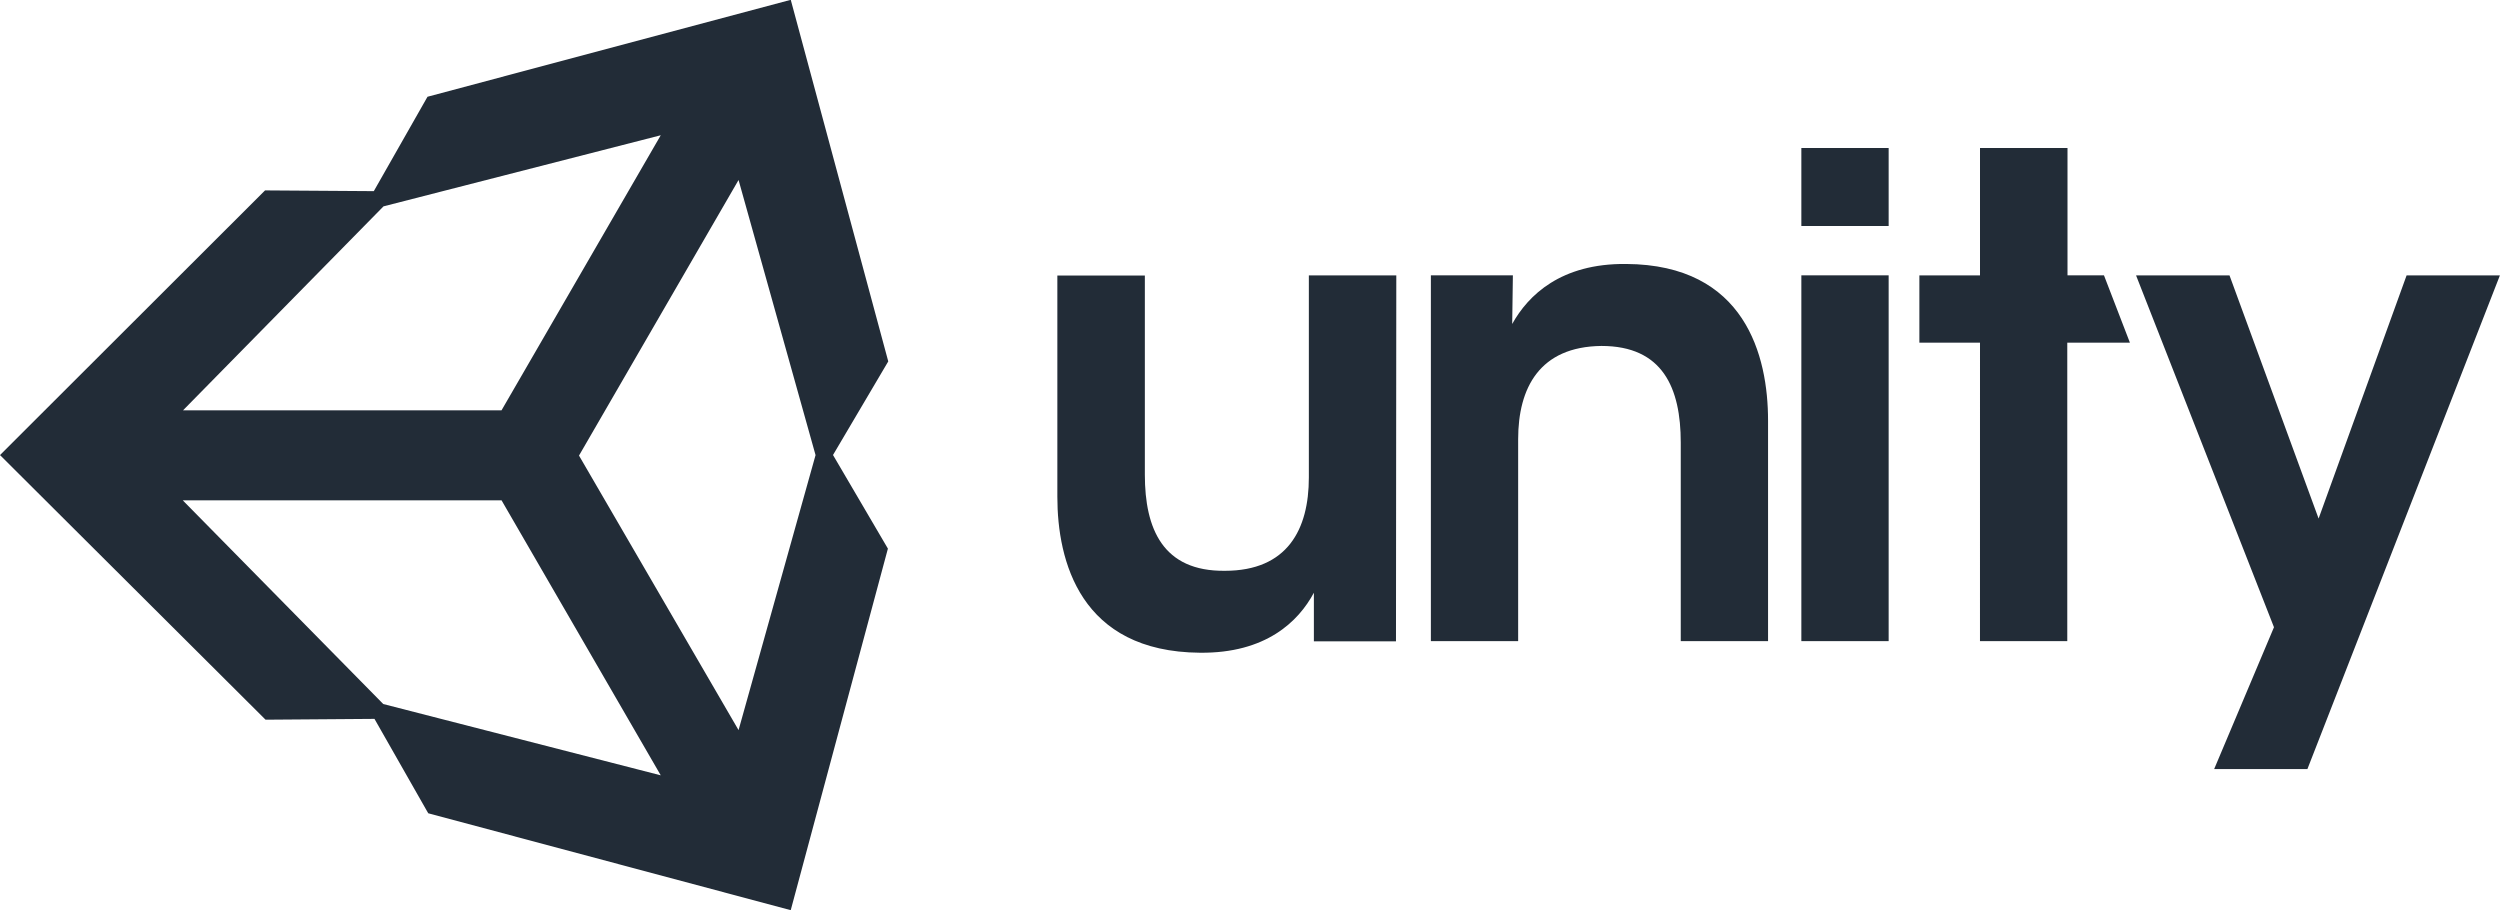
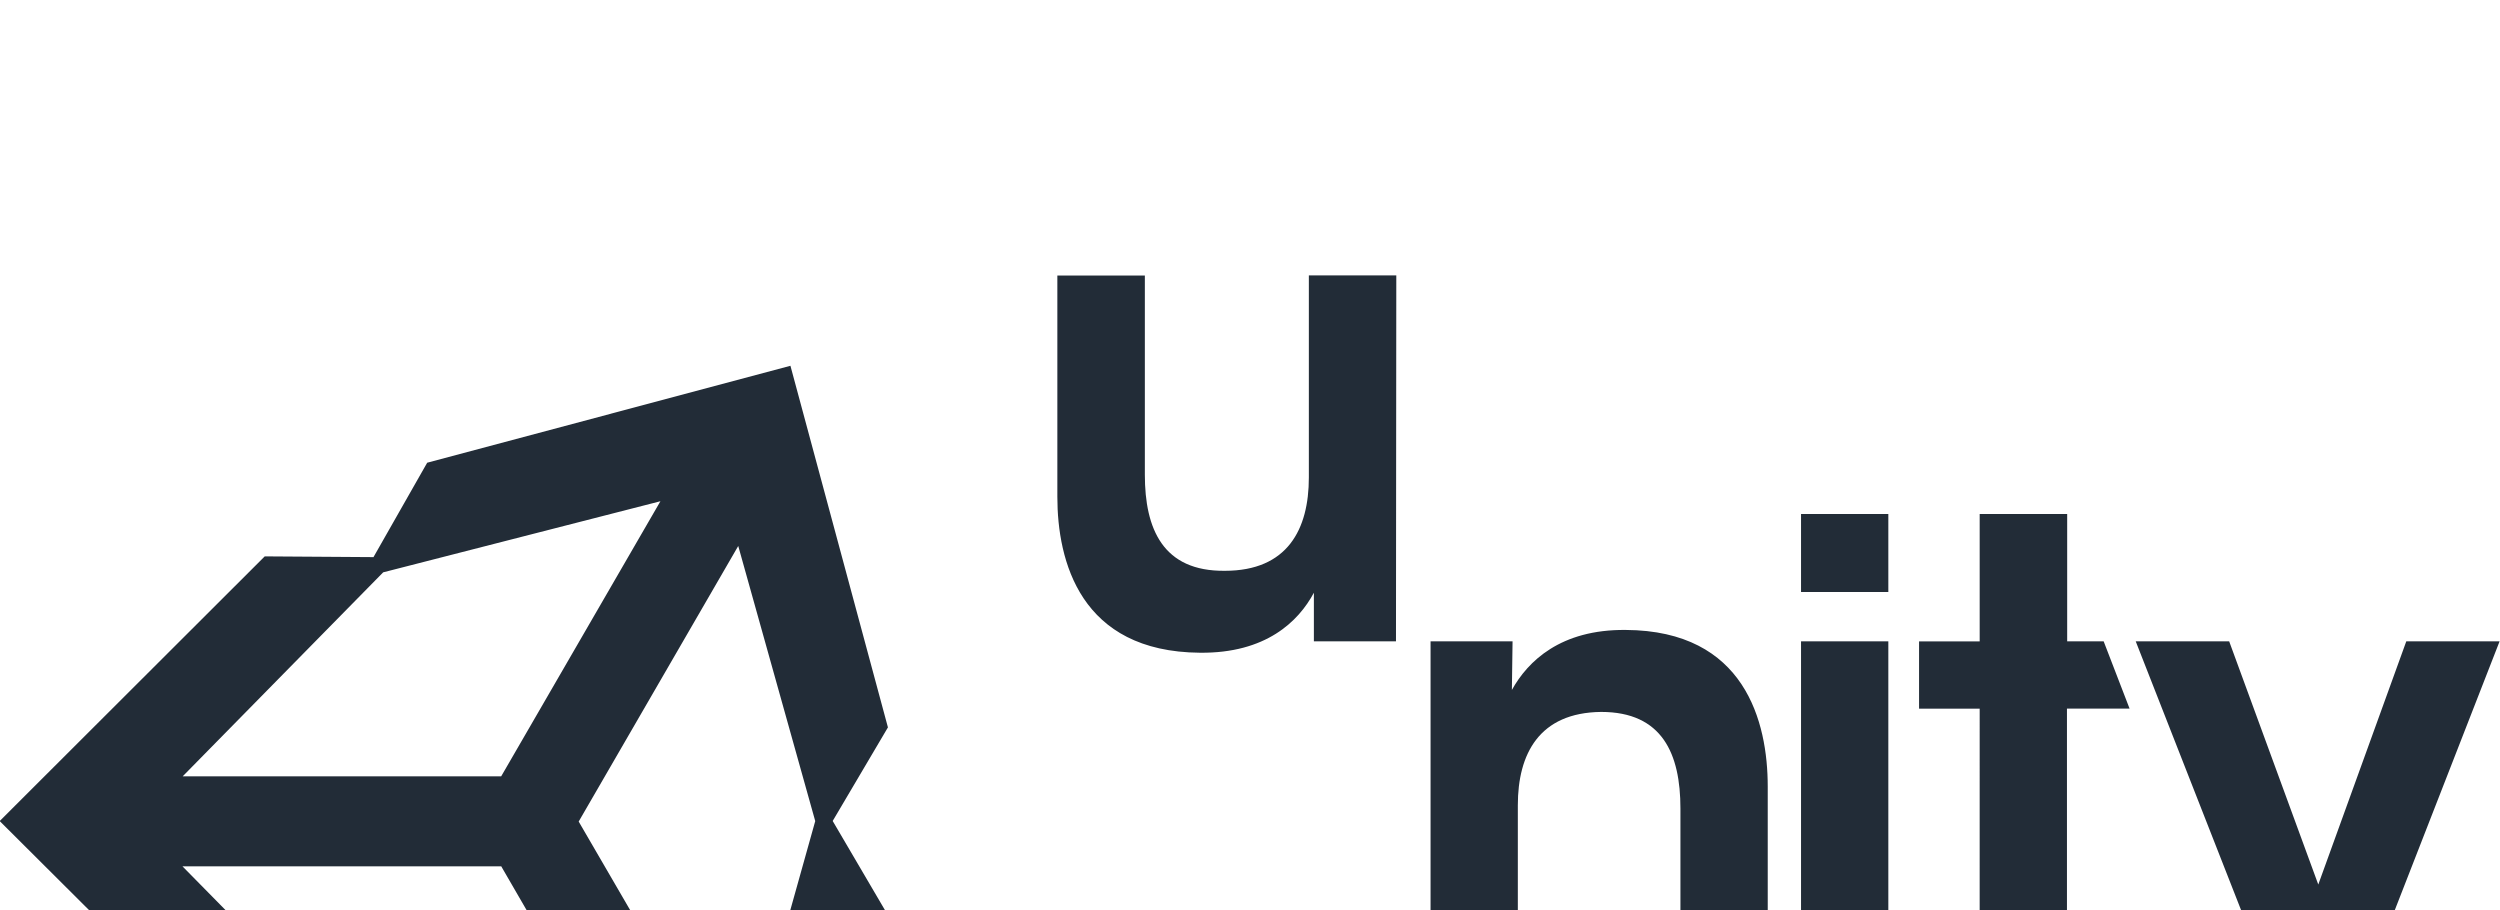
<svg xmlns="http://www.w3.org/2000/svg" fill="#222c37" height="36.4" preserveAspectRatio="xMidYMid meet" version="1" viewBox="10.0 11.8 100.0 36.4" width="100" zoomAndPan="magnify">
  <g id="change1_1">
-     <path d="m65.852 22.815h-3.498v8.085c0 2.074-0.853 3.732-3.36 3.732-2.48 0.027-3.2-1.68-3.2-3.84v-7.97h-3.5v8.85c0 2.56 0.907 6.2 5.704 6.237 2.64 0.027 3.945-1.253 4.557-2.4v1.945h3.284zm1.382 14.63h3.492v-8.075c0-2.052 0.853-3.704 3.332-3.732 2.452 0 3.172 1.68 3.172 3.865v7.942h3.492v-8.822c0-2.585-0.907-6.237-5.677-6.264-2.612-0.027-3.92 1.253-4.557 2.4l0.027-1.945h-3.28v14.63zm14.82-16.605h3.492v-3.12h-3.492v3.1zm0 16.604h3.492v-14.63h-3.492zm7.145 0.002h3.492v-11.94h2.505l-1.037-2.692h-1.459v-5.094h-3.5v5.096h-2.425v2.692h2.425zm9.367 5.117h3.73l7.7-19.748h-3.732l-3.52 9.727-3.564-9.727h-3.738l5.517 14.074zm-53.036-16.307l-3.9-14.464-14.53 3.878-2.148 3.776-4.35-0.03-10.602 10.587 10.622 10.585 4.357-0.033 2.15 3.776 14.5 3.876 3.887-14.462-2.196-3.745zm-9.1-9.046l-6.37 11.004h-12.74l8.02-8.16zm-6.37 14.6l6.37 11.003-11.1-2.852-8.02-8.148h12.74zm3.1-1.787l6.382-11.023 3.08 11.004-3.08 11z" fill="inherit" />
+     <path d="m65.852 22.815h-3.498v8.085c0 2.074-0.853 3.732-3.36 3.732-2.48 0.027-3.2-1.68-3.2-3.84v-7.97h-3.5v8.85c0 2.56 0.907 6.2 5.704 6.237 2.64 0.027 3.945-1.253 4.557-2.4v1.945h3.284m1.382 14.63h3.492v-8.075c0-2.052 0.853-3.704 3.332-3.732 2.452 0 3.172 1.68 3.172 3.865v7.942h3.492v-8.822c0-2.585-0.907-6.237-5.677-6.264-2.612-0.027-3.92 1.253-4.557 2.4l0.027-1.945h-3.28v14.63zm14.82-16.605h3.492v-3.12h-3.492v3.1zm0 16.604h3.492v-14.63h-3.492zm7.145 0.002h3.492v-11.94h2.505l-1.037-2.692h-1.459v-5.094h-3.5v5.096h-2.425v2.692h2.425zm9.367 5.117h3.73l7.7-19.748h-3.732l-3.52 9.727-3.564-9.727h-3.738l5.517 14.074zm-53.036-16.307l-3.9-14.464-14.53 3.878-2.148 3.776-4.35-0.03-10.602 10.587 10.622 10.585 4.357-0.033 2.15 3.776 14.5 3.876 3.887-14.462-2.196-3.745zm-9.1-9.046l-6.37 11.004h-12.74l8.02-8.16zm-6.37 14.6l6.37 11.003-11.1-2.852-8.02-8.148h12.74zm3.1-1.787l6.382-11.023 3.08 11.004-3.08 11z" fill="inherit" />
  </g>
</svg>